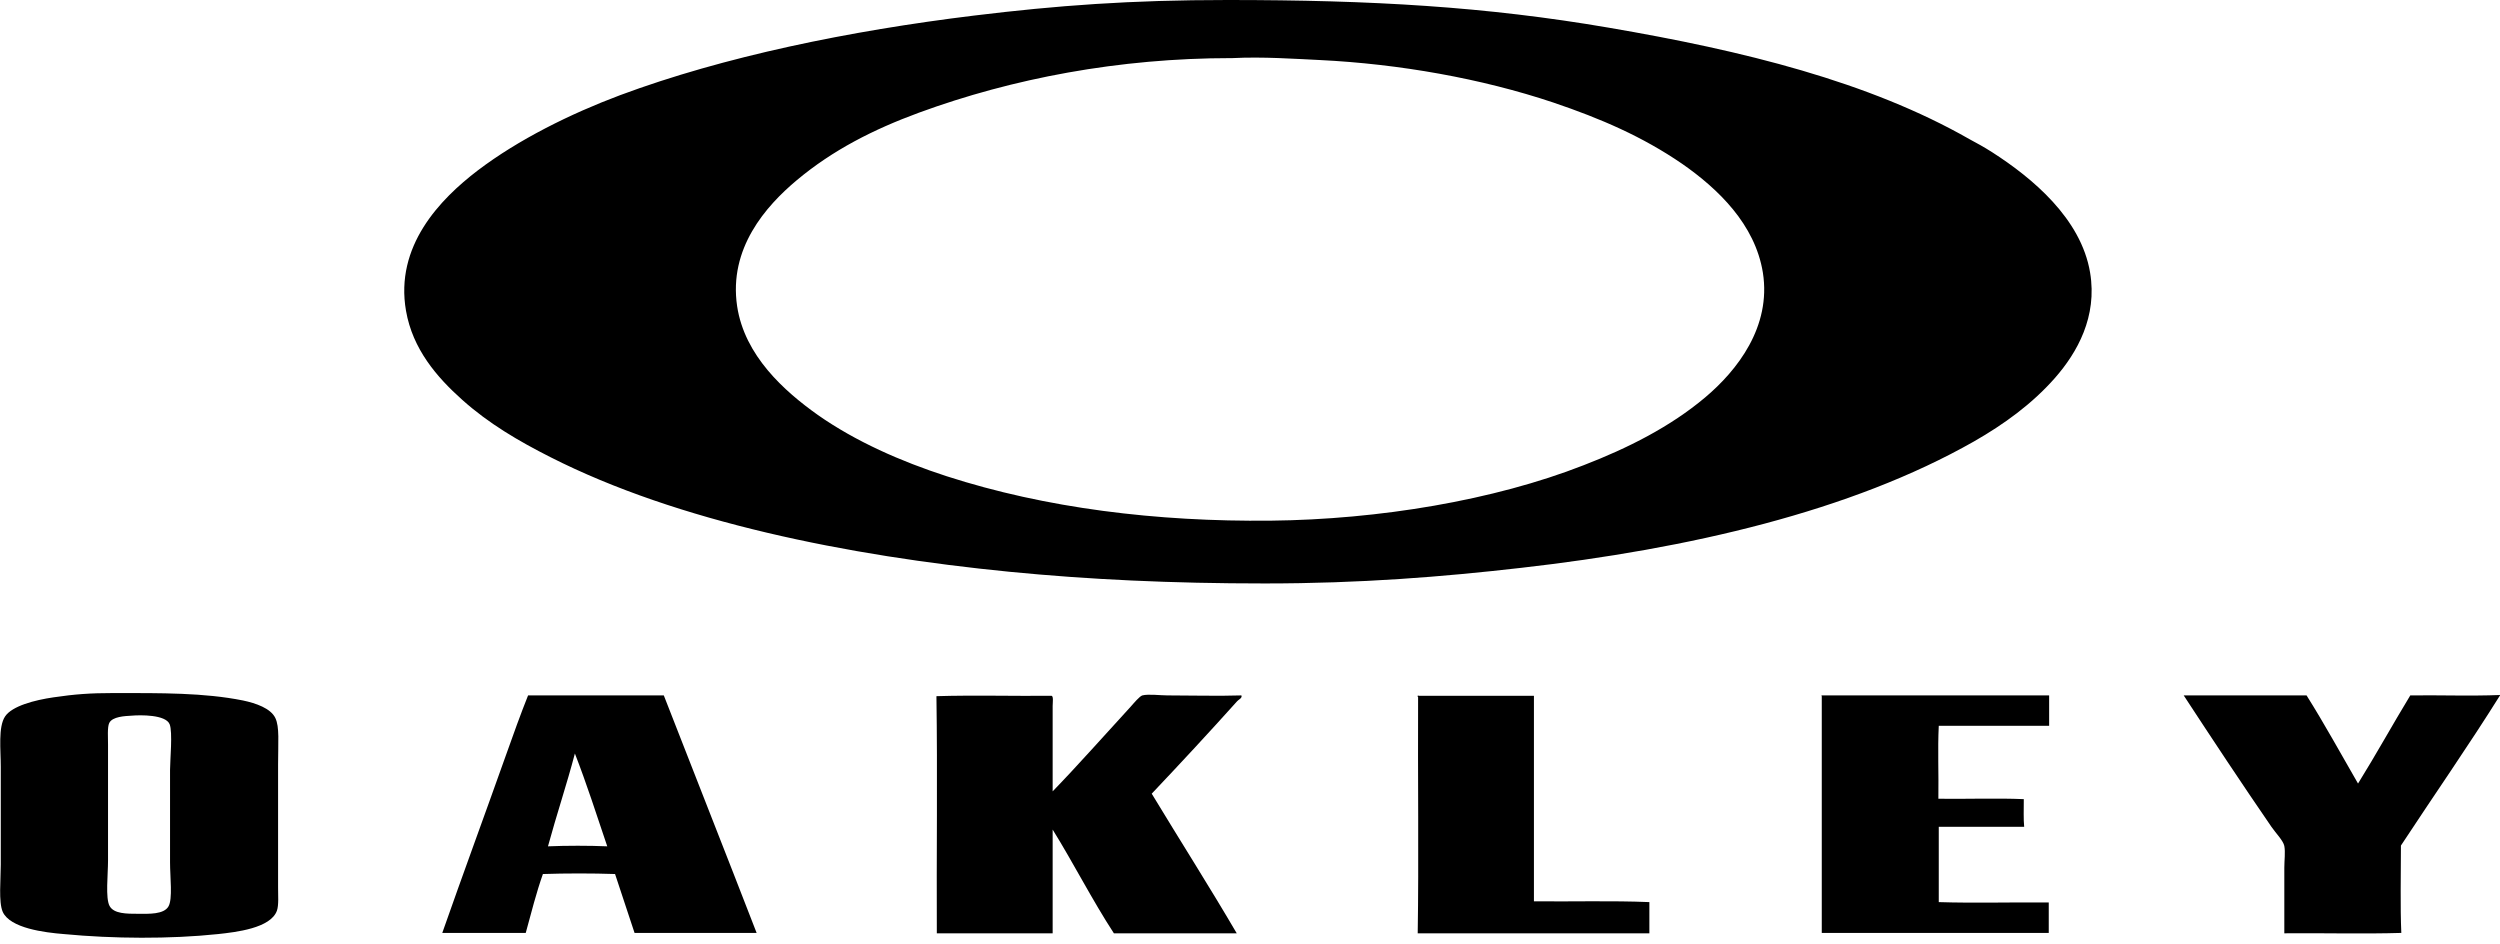
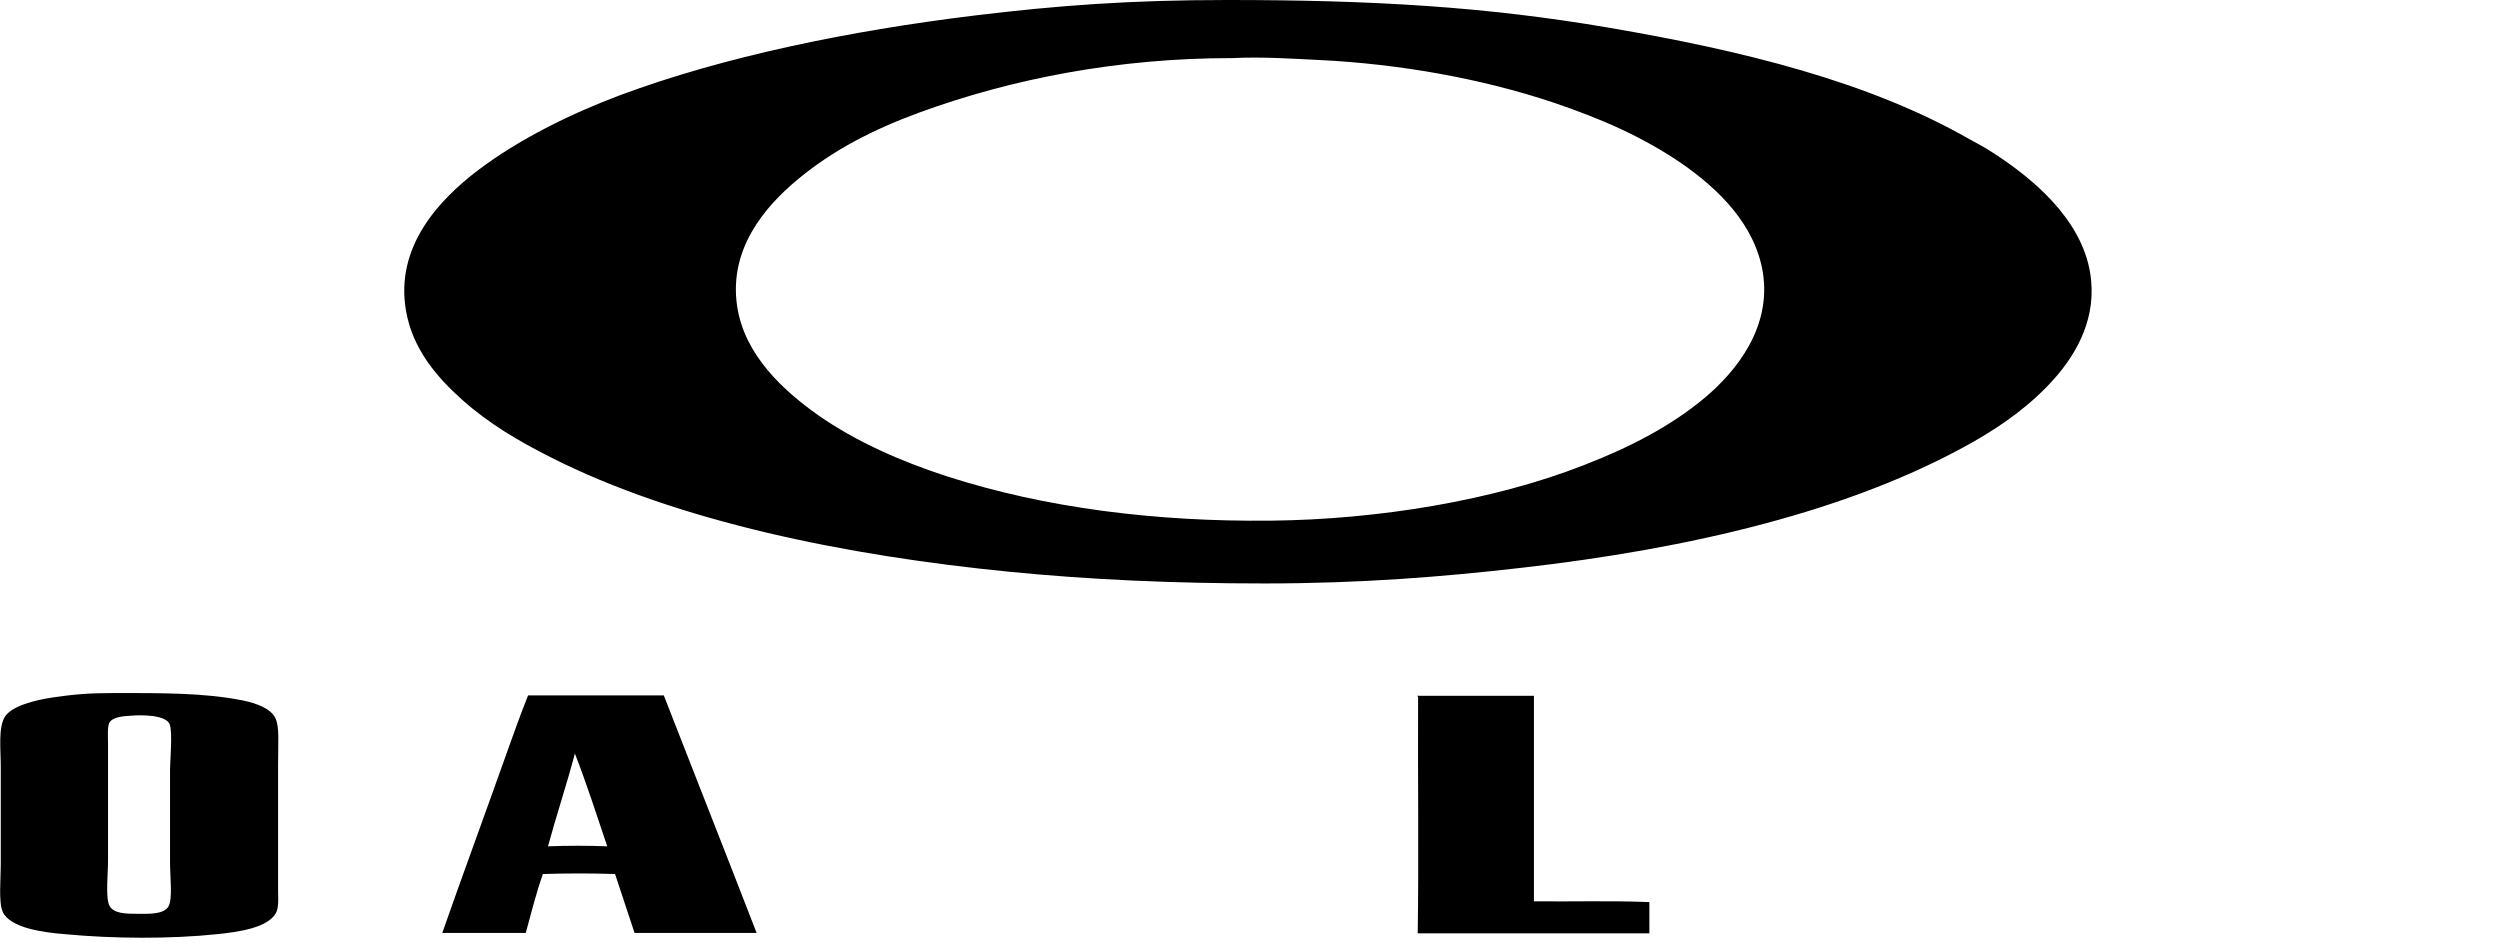
<svg xmlns="http://www.w3.org/2000/svg" width="180" height="68" viewBox="0 0 180 68" fill="none">
  <g clip-path="url(#clip0_103_579)">
    <path d="M143.466 10.98C142.764 10.53 142.371 10.334 141.81 10.025C134.537 5.869 125.523 3.651 115.835 1.994C106.989 0.477 98.789 0 88.371 0C81.407 0 76.1 0.393 70.119 1.123C61.161 2.218 52.119 4.072 44.649 6.852C41.055 8.2 37.32 10.053 34.399 12.271C31.675 14.35 28.418 17.719 29.233 22.381C29.71 25.133 31.451 27.154 33.276 28.783C35.186 30.496 37.348 31.76 39.623 32.911C48.805 37.572 61.02 40.016 72.674 41.167C78.403 41.728 84.356 42.009 91.067 42.009C97.975 42.009 103.872 41.532 109.516 40.886C121.619 39.51 133.273 36.814 142.119 31.788C144.281 30.552 146.303 29.092 147.959 27.211C149.56 25.385 151.02 22.802 150.487 19.629C149.841 15.725 146.303 12.805 143.466 10.98ZM122.771 28.615C120.271 30.721 117.211 32.265 114.009 33.501C107.551 36.028 99.295 37.404 91.488 37.488C83.26 37.572 75.285 36.59 68.153 34.287C64.867 33.22 61.61 31.788 58.886 29.878C56.471 28.165 53.607 25.61 53.073 22.044C52.456 17.888 55.123 14.855 57.37 12.973C59.953 10.811 62.874 9.323 66.159 8.115C72.899 5.644 80.565 4.184 88.652 4.184C88.68 4.184 88.708 4.184 88.736 4.184C90.927 4.072 93.257 4.24 95.055 4.324C100.727 4.605 106.652 5.644 111.847 7.385C115.245 8.537 118.25 9.828 121.114 11.794C123.697 13.591 126.365 16.147 126.927 19.629C127.544 23.532 125.073 26.677 122.771 28.615Z" fill="black" />
    <path d="M19.825 51.697C19.488 50.995 18.421 50.63 17.494 50.434C14.686 49.872 11.626 49.9 8.172 49.9C6.487 49.9 5.364 49.984 3.847 50.209C2.499 50.406 0.871 50.827 0.365 51.585C-0.14 52.343 0.056 53.972 0.056 55.208C0.056 57.847 0.056 59.7 0.056 62.256C0.056 63.295 -0.112 64.952 0.197 65.654C0.73 66.833 3.201 67.142 4.605 67.254C8.144 67.591 12.243 67.619 15.697 67.254C16.989 67.114 19.488 66.833 19.938 65.569C20.078 65.176 20.022 64.446 20.022 63.885C20.022 60.767 20.022 58.044 20.022 55.039C20.022 53.438 20.134 52.343 19.825 51.697ZM12.131 65.26C11.794 65.85 10.699 65.794 9.997 65.794C9.098 65.794 8.2 65.794 7.891 65.232C7.582 64.671 7.778 62.958 7.778 61.975C7.778 59.083 7.778 56.583 7.778 53.635C7.778 53.157 7.722 52.343 7.863 52.062C8.087 51.585 9.014 51.557 9.463 51.529C10.109 51.473 11.934 51.445 12.215 52.147C12.44 52.708 12.243 54.73 12.243 55.432C12.243 58.044 12.243 59.392 12.243 62.087C12.243 63.154 12.44 64.727 12.131 65.26Z" fill="black" />
    <path d="M38.022 50.069C37.516 51.332 36.927 52.961 36.421 54.393C34.905 58.661 33.332 62.93 31.844 67.17C33.838 67.17 35.86 67.17 37.853 67.17C38.246 65.738 38.611 64.278 39.089 62.93C40.746 62.874 42.655 62.874 44.284 62.93C44.761 64.334 45.211 65.766 45.688 67.17C48.608 67.17 51.557 67.17 54.477 67.17C52.259 61.441 50.013 55.769 47.794 50.069C44.565 50.069 41.139 50.069 38.022 50.069ZM39.454 60.936C40.072 58.661 40.802 56.499 41.392 54.253C42.234 56.415 42.964 58.69 43.722 60.936C42.403 60.88 40.802 60.88 39.454 60.936Z" fill="black" />
-     <path d="M84.047 50.069C83.513 50.069 82.699 49.956 82.25 50.069C82.053 50.125 81.632 50.63 81.407 50.883C79.498 52.961 77.616 55.095 75.791 56.977C75.791 55.011 75.791 52.764 75.791 50.827C75.791 50.574 75.875 50.069 75.679 50.097C73.095 50.125 70.062 50.041 67.423 50.125C67.507 55.713 67.423 61.666 67.451 67.198C70.231 67.198 73.011 67.198 75.791 67.198C75.791 64.699 75.791 62.228 75.791 59.729C77.307 62.172 78.627 64.783 80.2 67.198C83.148 67.198 86.097 67.198 89.045 67.198C87.108 63.885 84.945 60.487 82.924 57.145C84.974 54.983 87.108 52.68 89.073 50.49C89.158 50.378 89.466 50.265 89.382 50.069C87.669 50.125 85.816 50.069 84.047 50.069Z" fill="black" />
    <path d="M110.443 64.895C110.443 60.122 110.443 55.011 110.443 50.097C107.663 50.097 104.911 50.097 102.131 50.097C102.103 50.012 102.019 50.153 102.103 50.181C102.075 55.741 102.159 61.975 102.075 67.198C107.635 67.198 113.195 67.198 118.755 67.198C118.755 66.44 118.755 65.682 118.755 64.952C116.059 64.839 113.223 64.924 110.443 64.895Z" fill="black" />
-     <path d="M131.167 50.153C131.167 55.825 131.167 61.498 131.167 67.17C136.615 67.17 142.062 67.17 147.51 67.17C147.51 66.44 147.51 65.71 147.51 64.98C144.871 64.952 142.147 65.036 139.591 64.952C139.591 63.154 139.591 61.329 139.591 59.532C141.641 59.532 143.691 59.532 145.741 59.532C145.685 58.998 145.713 58.268 145.713 57.538C143.747 57.454 141.585 57.538 139.563 57.51C139.591 55.769 139.507 53.944 139.591 52.259C142.231 52.259 144.899 52.259 147.538 52.259C147.538 51.529 147.538 50.799 147.538 50.069C142.09 50.069 136.643 50.069 131.195 50.069C131.167 50.012 131.139 50.097 131.167 50.153Z" fill="black" />
-     <path d="M172.867 60.88C175.226 57.286 177.753 53.663 180 50.069C180 50.041 180 50.013 179.972 50.041C177.894 50.125 175.675 50.041 173.541 50.069C172.278 52.147 171.07 54.337 169.778 56.415C168.543 54.281 167.363 52.119 166.072 50.069C163.123 50.069 160.175 50.069 157.226 50.069C159.248 53.158 161.382 56.387 163.544 59.532C163.853 59.981 164.387 60.515 164.471 60.908C164.555 61.357 164.471 61.947 164.471 62.481C164.471 64.109 164.471 65.682 164.471 67.198C167.251 67.17 170.172 67.254 172.895 67.17C172.811 65.289 172.867 62.93 172.867 60.88Z" fill="black" />
  </g>
  <defs>
    <clipPath id="clip0_103_579">
      <rect width="180" height="67.507" fill="white" />
    </clipPath>
  </defs>
</svg>